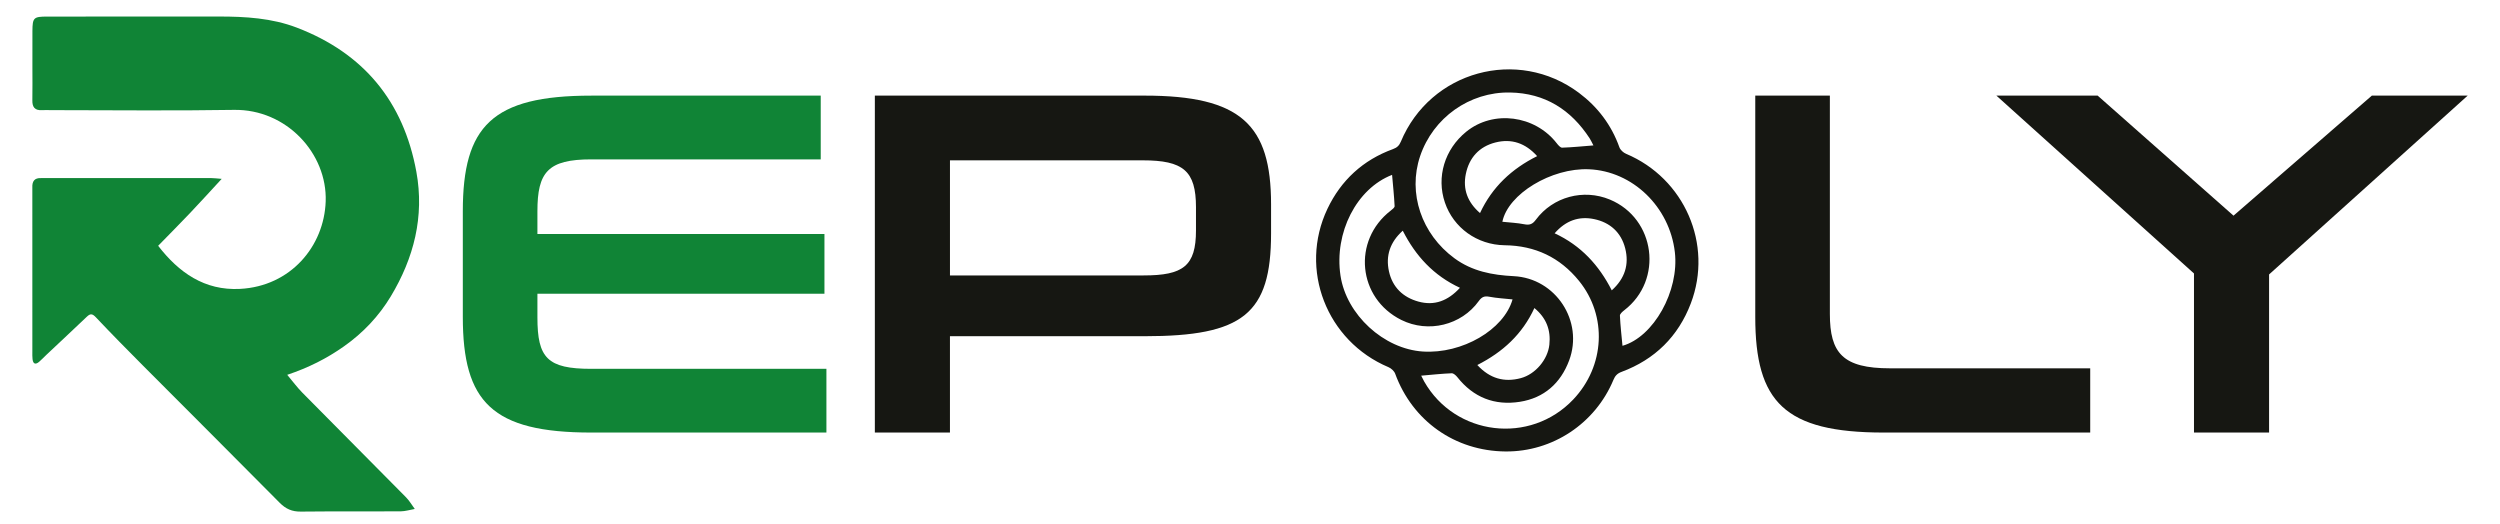
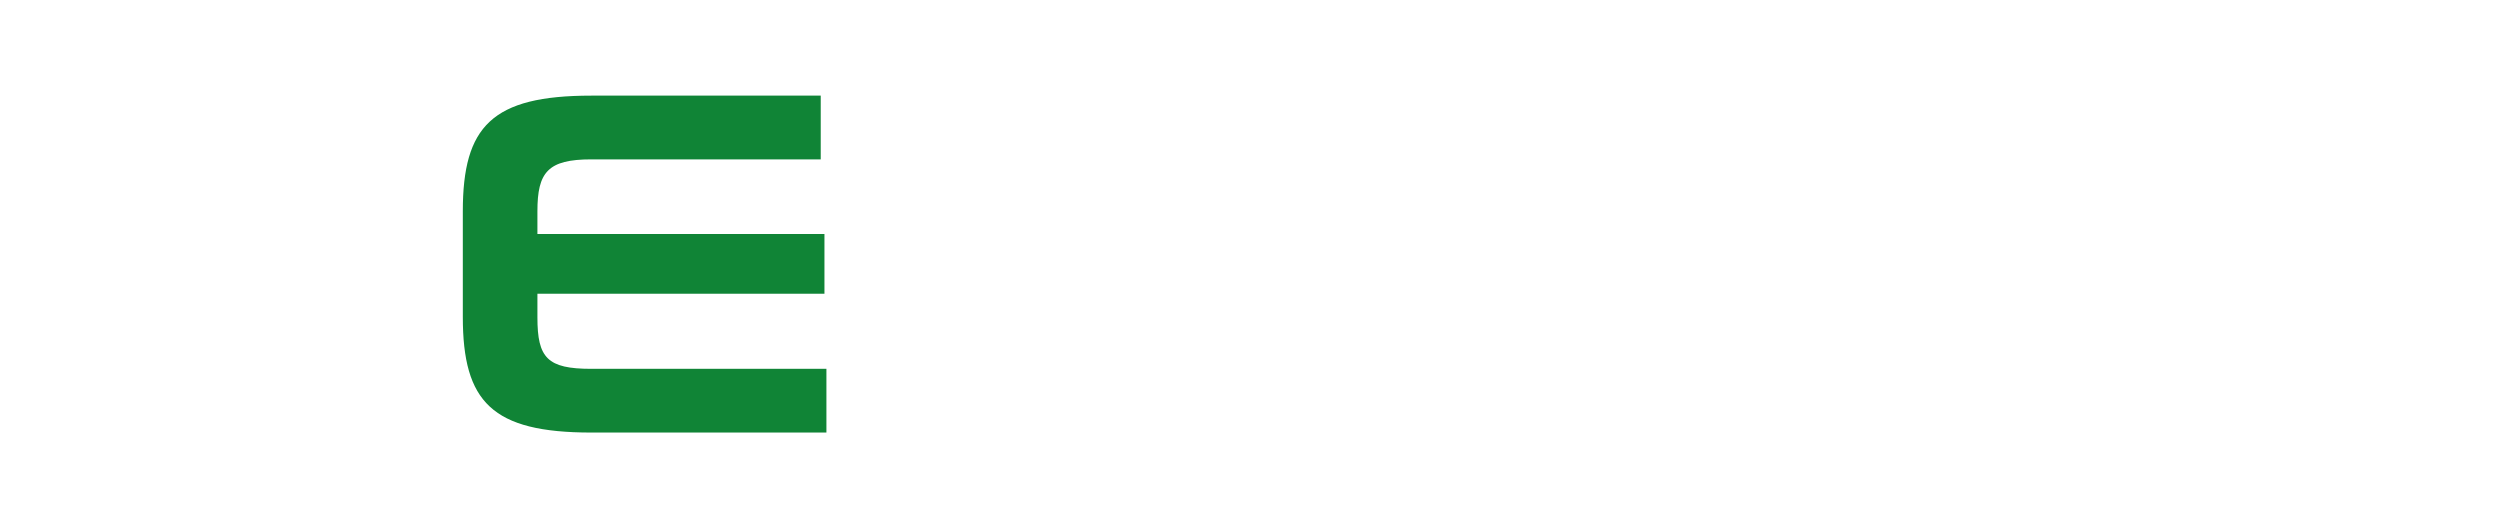
<svg xmlns="http://www.w3.org/2000/svg" id="Layer_1" x="0px" y="0px" viewBox="0 0 1500 314.48" style="enable-background:new 0 0 1500 314.48;" xml:space="preserve">
  <style type="text/css">	.st0{fill:#108436;}	.st1{fill:#161712;}</style>
  <g>
    <path class="st0" d="M354.76,259.53c-59.58,0-77.07-18.38-77.07-69.36v-63.43c0-50.98,17.49-69.36,77.07-69.36h137.68v38.24H354.76  c-26.08,0-32.31,7.71-32.31,31.12v13.64h172.22v35.86H322.45v14.23c0,24.31,5.93,30.83,32.31,30.83h141.09v38.24H354.76z" />
-     <path class="st1" d="M569.97,201.73v57.8h-45.06V57.37h161.85c57.8,0,75.88,17.49,75.88,65.21v17.49  c0,48.31-16.9,61.66-75.88,61.66H569.97z M717.59,124.36c0-21.94-7.71-28.16-32.01-28.16h-115.6v69.06h116.19  c23.72,0,31.42-5.63,31.42-26.98V124.36z" />
-     <path class="st1" d="M1130.23,259.53c-59.58,0-77.07-18.38-77.07-69.36V57.37h44.76v131.01c0,23.42,7.71,32.61,36.16,32.61h120.05  v38.54H1130.23z" />
-     <path class="st1" d="M1316.39,259.53v-95.45L1197.83,57.37h60.76l81.52,72.03l83-72.03h57.5l-119.16,107.3v94.85H1316.39z" />
-     <path class="st0" d="M172.33,224.9c3.49,4.15,6.03,7.6,9,10.62c20.73,21,41.58,41.89,62.31,62.89c2.02,2.05,3.5,4.63,5.22,6.97  c-2.85,0.5-5.69,1.41-8.54,1.43c-19.95,0.12-39.9-0.07-59.84,0.15c-5.21,0.06-8.98-1.57-12.65-5.27  c-27.17-27.46-54.54-54.71-81.8-82.08c-9.59-9.63-19.14-19.31-28.48-29.2c-2.11-2.24-3.33-2.4-5.45-0.37  c-8.02,7.66-16.15,15.22-24.22,22.82c-1.47,1.38-2.84,2.89-4.37,4.2c-2.24,1.92-3.67,1.29-3.99-1.59c-0.17-1.5-0.11-3.03-0.11-4.54  c-0.01-31.81-0.01-63.62-0.01-95.43c0-1.01,0.05-2.02,0-3.03c-0.17-3.69,1.31-5.8,5.27-5.61c0.76,0.04,1.51-0.01,2.27-0.01  c33.33,0,66.66-0.01,99.99,0.01c1.48,0,2.95,0.21,6.09,0.46c-6.88,7.44-12.82,14.02-18.93,20.44c-6.23,6.56-12.62,12.98-19.2,19.72  c12.41,16.03,27.77,26.97,49.12,25.86c30.36-1.57,50.45-25.55,51.4-52.46c1.02-28.68-23.45-55.47-55.08-54.95  c-36.6,0.61-73.22,0.15-109.83,0.15c-1.77,0-3.54-0.1-5.3,0.01c-4.26,0.27-5.88-1.79-5.79-5.9c0.13-6.56,0.03-13.13,0.03-19.69  c0-7.32-0.05-14.64,0.01-21.96c0.07-7.89,0.71-8.58,8.73-8.59c34.34-0.04,68.68,0,103.02-0.03c15.96-0.01,31.87,0.91,46.91,6.67  c40.06,15.34,64.01,44.32,71.71,86.51c4.91,26.87-1.55,51.77-15.31,74.66c-7.12,11.84-16.63,21.98-28.24,30.13  C196.06,215.08,185.18,220.59,172.33,224.9z" />
-     <path class="st1" d="M903.3,270.88c-30.32-0.26-55.82-18.31-66.19-46.64c-0.59-1.61-2.39-3.25-4.03-3.94  c-37.08-15.62-53.9-58.61-36.62-95c8.14-17.13,21.35-29.3,39.35-35.85c2.36-0.86,3.7-2.08,4.67-4.4  c17.67-42.45,70.11-56.88,106.9-29.33c11.25,8.42,19.47,19.27,24.26,32.66c0.57,1.6,2.39,3.23,4.02,3.91  c34.98,14.72,52.34,54.24,38.83,89.74c-7.55,19.83-21.58,33.66-41.57,41.1c-2.57,0.95-3.86,2.39-4.85,4.76  C957.15,254.13,931.49,271.13,903.3,270.88z M852.71,225.4c0.65,1.27,1.17,2.41,1.79,3.49c18.63,32.68,63.58,38.09,89.47,10.78  c19-20.04,20.54-50.07,3.43-71.15c-11.43-14.08-26.28-21.14-44.56-21.37c-16.66-0.22-30.76-10.55-35.88-25.58  c-5.23-15.34-0.2-32.02,12.82-42.57c16.19-13.12,41.1-9.92,54.23,6.92c0.87,1.11,2.2,2.72,3.27,2.68  c6.14-0.2,12.26-0.84,18.77-1.35c-0.83-1.57-1.43-2.96-2.24-4.22c-11.27-17.28-26.85-27.16-47.82-27.53  c-24.26-0.43-46.13,15.13-53.92,38.19c-7.49,22.2,0.84,46.75,20.59,61.27c10.64,7.82,22.72,10.1,35.6,10.74  c25.18,1.25,42.06,27.02,33.21,50.61c-5.11,13.61-14.99,22.48-29.56,24.77c-15.15,2.38-27.84-2.58-37.5-14.78  c-0.84-1.06-2.29-2.39-3.4-2.34C865.07,224.2,859.14,224.85,852.71,225.4z M973.49,207.48c18.66-5.28,34.14-32.87,31.42-56.21  c-3.17-27.22-25.36-48.61-51.55-49.71c-22.47-0.94-48.57,14.83-51.94,31.5c4.4,0.47,8.85,0.65,13.17,1.5  c3.15,0.62,4.93-0.02,6.91-2.7c10.25-13.83,28.65-18.71,44.45-12.11c27.4,11.44,32.16,48.27,8.62,66.39  c-1.1,0.85-2.67,2.2-2.62,3.26C972.23,195.44,972.93,201.47,973.49,207.48z M907.53,179.64c-4.67-0.5-9.37-0.73-13.96-1.6  c-2.95-0.56-4.53,0.13-6.29,2.57c-10.48,14.58-30.37,19.36-46.46,11.37c-26.2-13.01-29.58-47.66-6.41-65.59  c0.95-0.74,2.4-1.83,2.36-2.7c-0.32-6.25-0.97-12.49-1.52-18.77c-21.34,8.26-34.82,34.71-30.95,60.49  c3.51,23.38,25.93,44.01,49.47,45.51C877.27,212.43,902.34,197.88,907.53,179.64z M922.29,93.68c-7.01-7.81-15.33-10.65-25.02-8.2  c-9.76,2.47-15.79,9.16-17.78,18.93c-1.87,9.16,1.04,16.98,8.52,23.43C895.31,112.21,907.01,101.3,922.29,93.68z M875.97,172.68  c-15.81-7.33-26.6-19.1-34.31-34.27c-7.68,6.91-10.34,15.05-8.28,24.42c2.09,9.51,8.45,15.59,17.69,18.13  C860.67,183.6,868.78,180.52,875.97,172.68z M932.78,139.98c15.83,7.35,26.6,19.15,34.28,34.23c7.94-7.14,10.5-15.6,8.06-25.21  c-2.43-9.59-9.12-15.57-18.7-17.55C947.35,129.58,939.43,132.33,932.78,139.98z M886.39,219.01c7.52,8.15,16.15,10.53,26.08,7.88  c8.81-2.35,16.19-11.19,17.15-20.06c0.95-8.81-1.83-16.09-8.98-22C913.41,200.5,901.71,211.24,886.39,219.01z" />
  </g>
</svg>